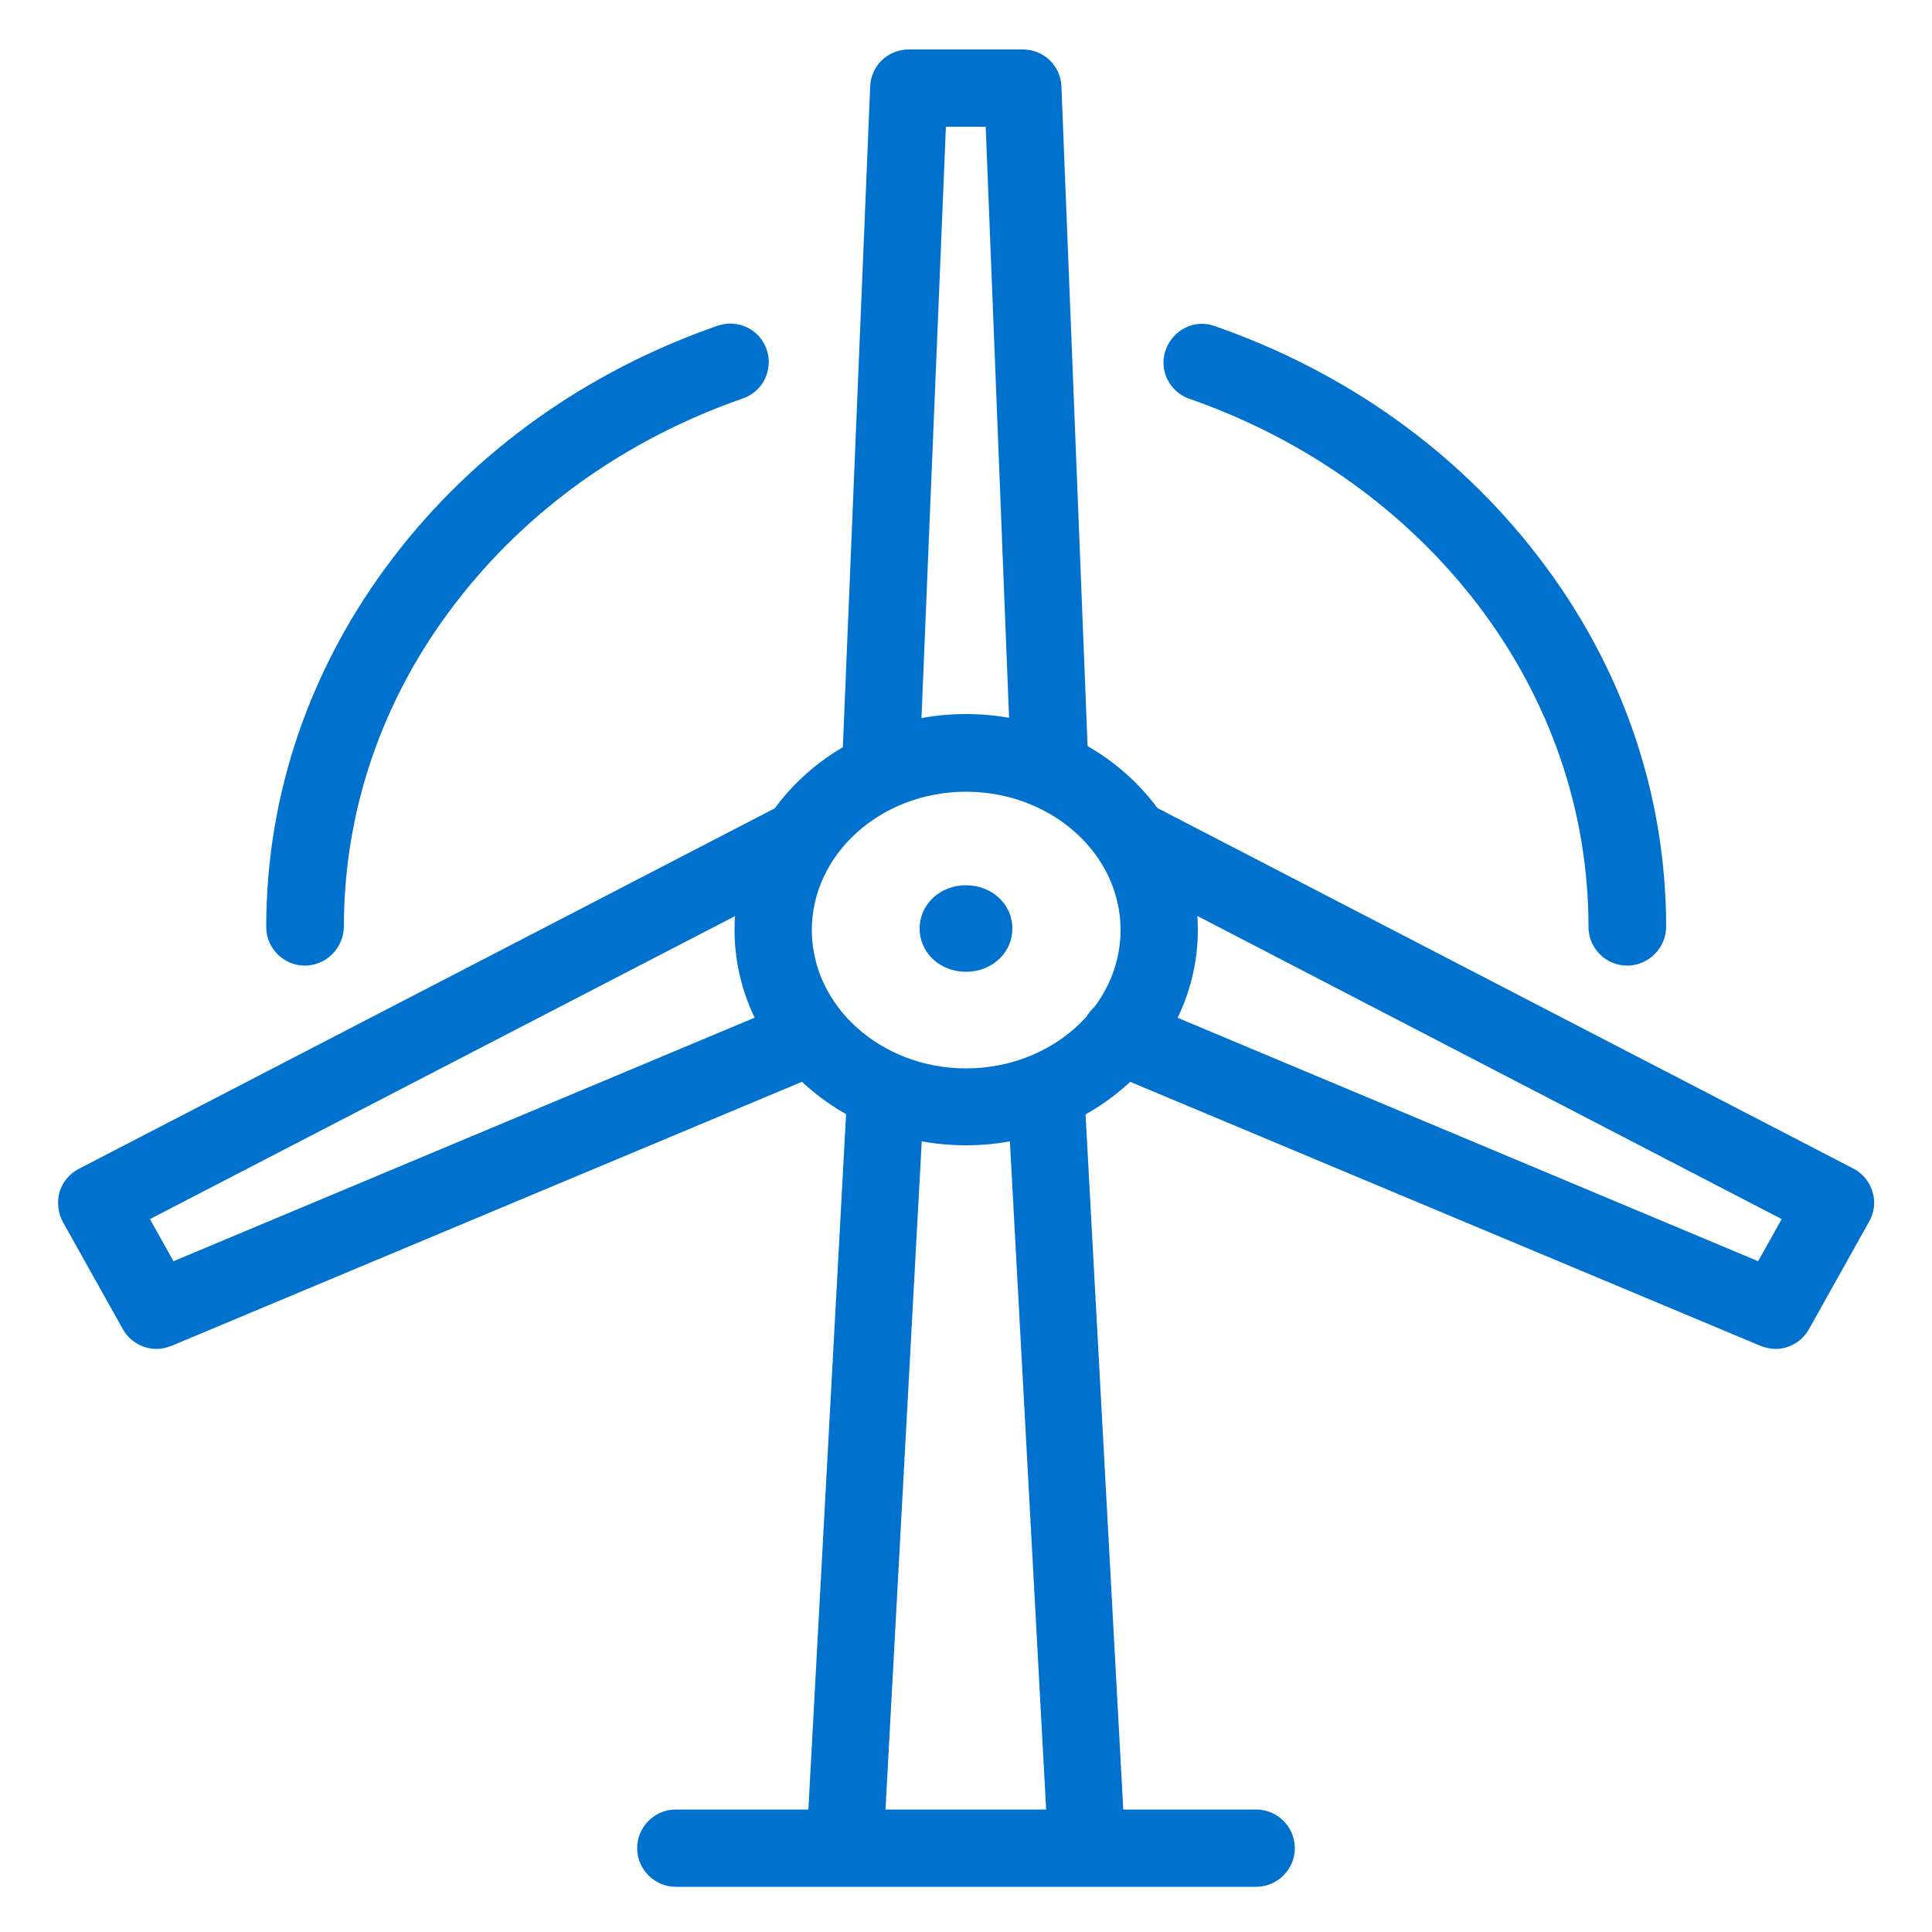
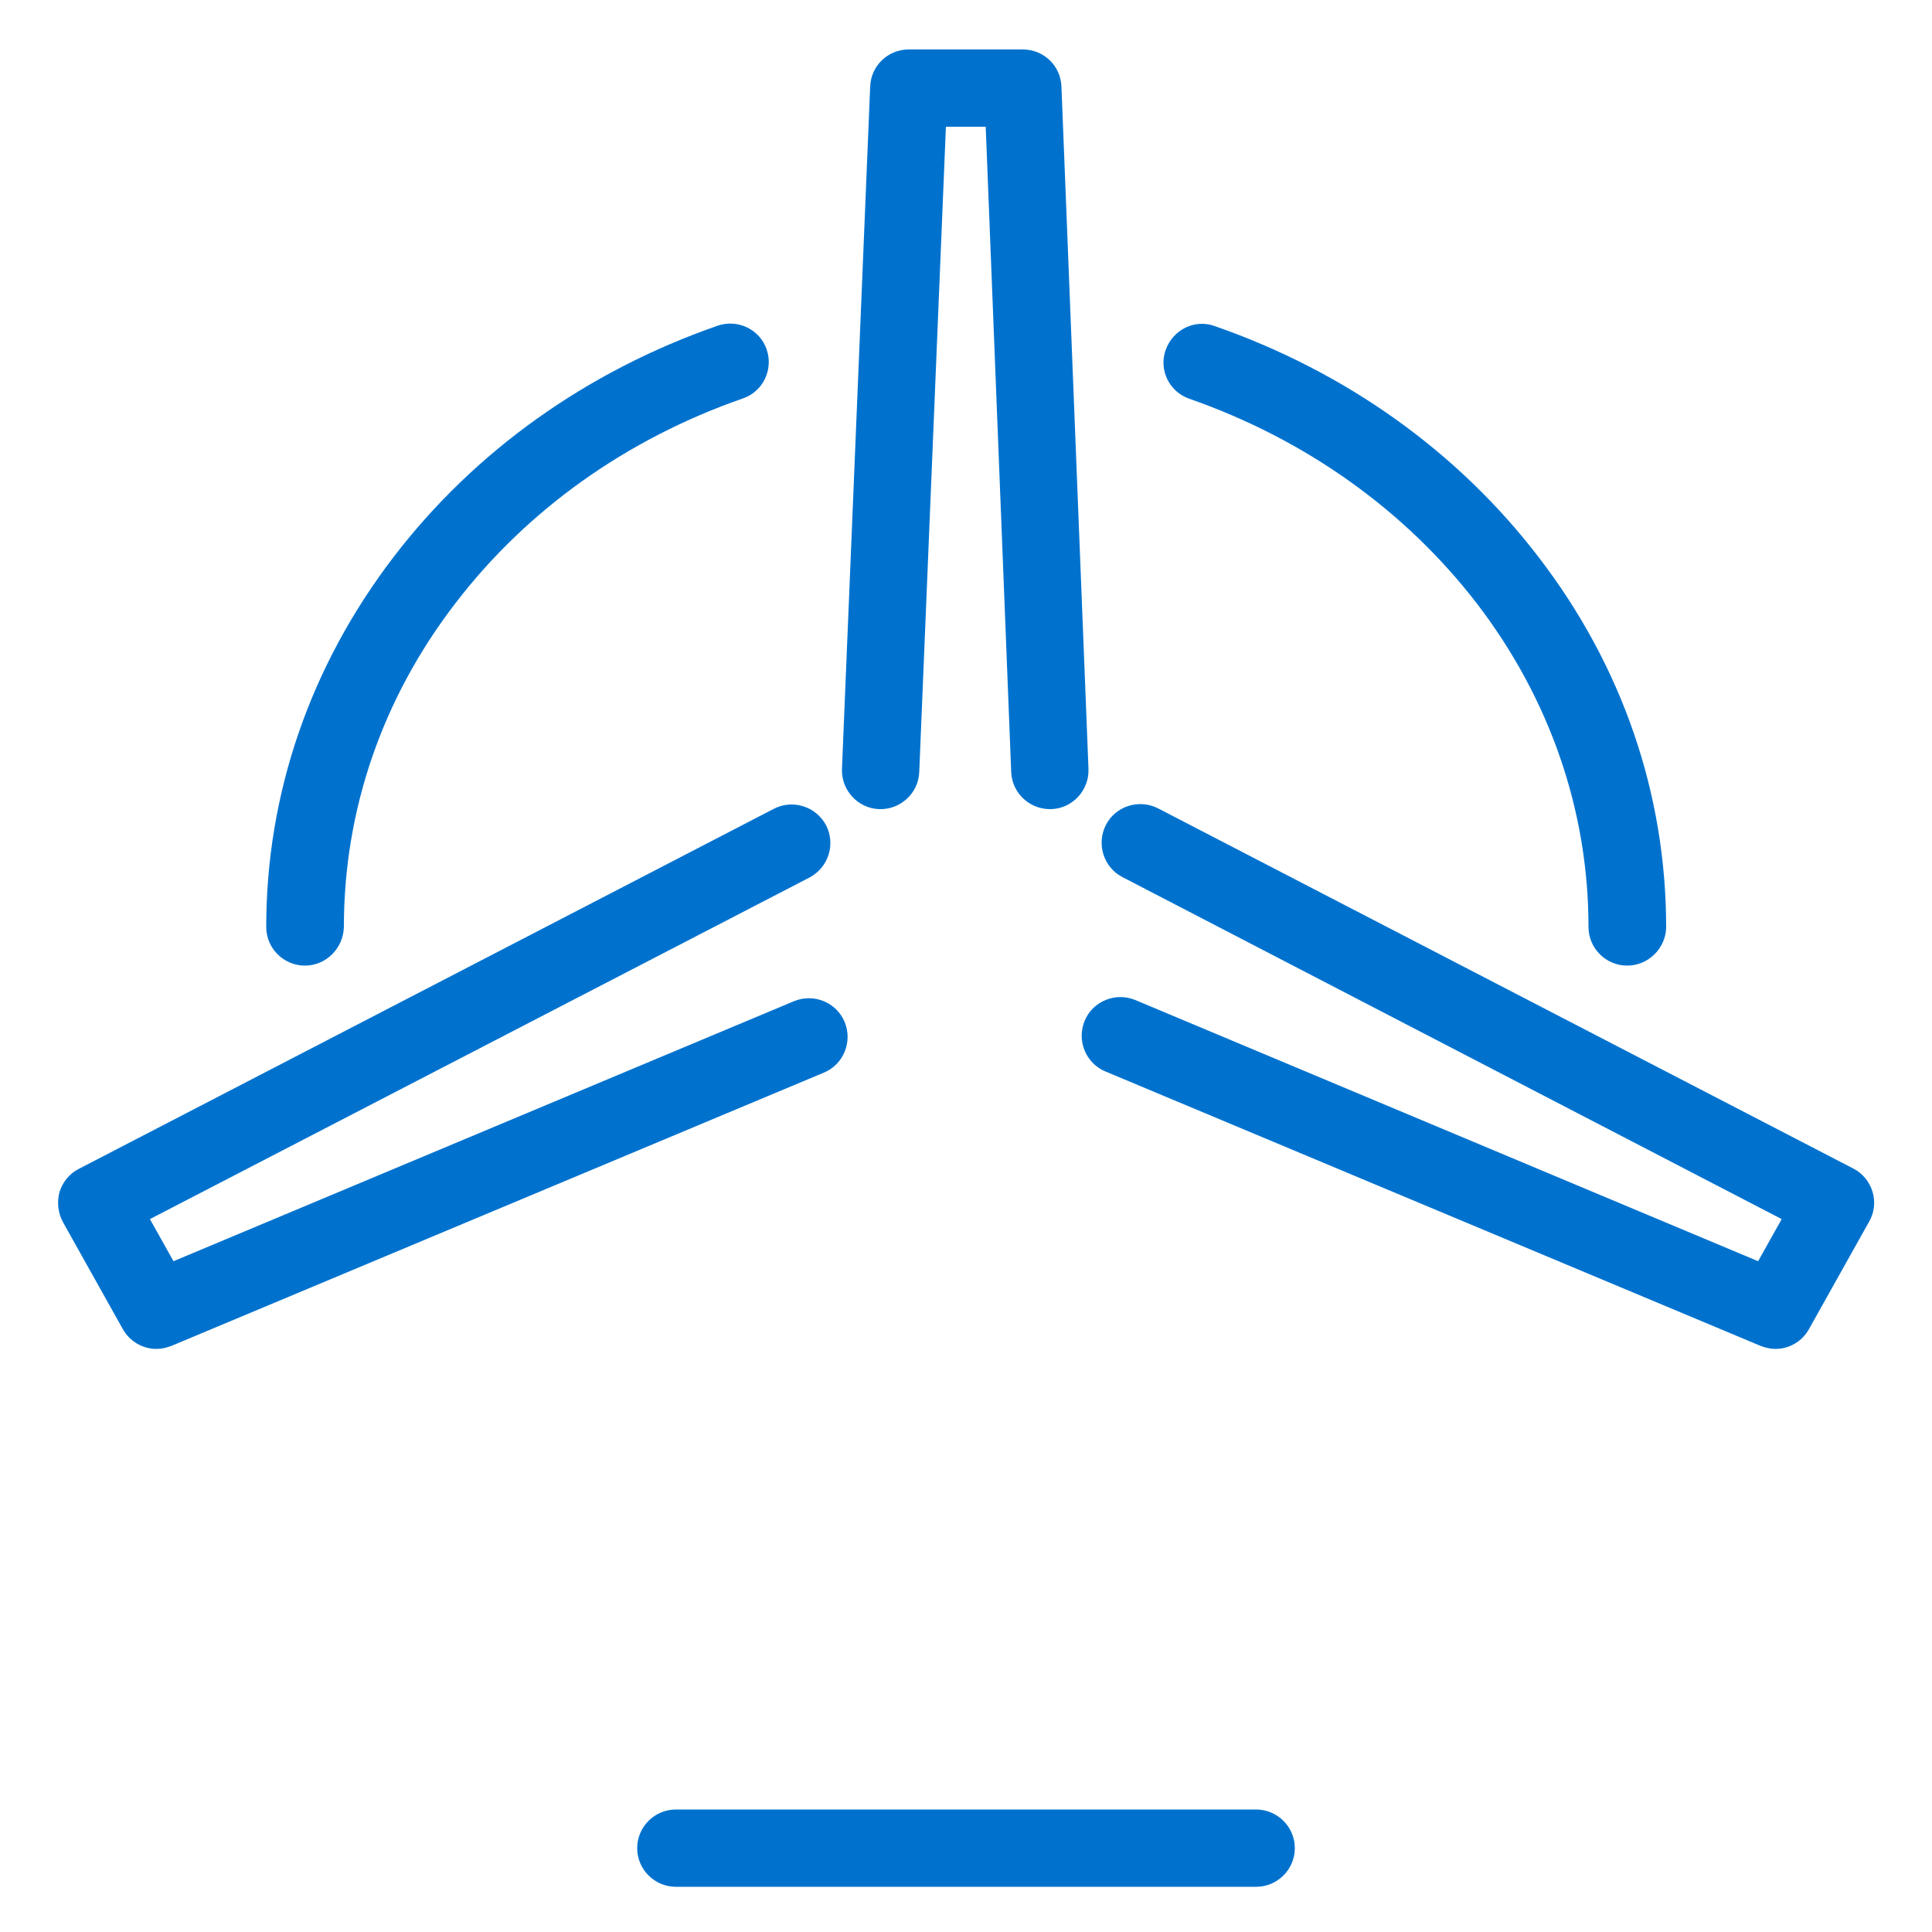
<svg xmlns="http://www.w3.org/2000/svg" version="1.1" id="Layer_1" x="0px" y="0px" viewBox="0 0 500 500" style="enable-background:new 0 0 500 500;" xml:space="preserve">
  <style type="text/css">
	.st0{fill:#0072CE;}
	.st1{fill:none;stroke:#0072CE;stroke-width:20;stroke-linecap:round;stroke-linejoin:round;stroke-miterlimit:10;}
	.st2{fill:#0072CE;stroke:#FFFFFF;stroke-width:3;stroke-linecap:round;stroke-linejoin:round;stroke-miterlimit:10;}
	.st3{fill:#0072CE;stroke:#0072CE;stroke-width:3;stroke-miterlimit:10;}
	.st4{fill:#0072CE;stroke:#FFFFFF;stroke-width:2;stroke-linecap:round;stroke-linejoin:round;stroke-miterlimit:10;}
</style>
  <g>
    <g>
-       <path class="st0" d="M281.3,488.1c-5.3,0-9.7-4.1-10-9.5l-10.5-193.5c-0.3-5.5,3.9-10.2,9.4-10.5c5.5-0.3,10.2,3.9,10.5,9.4    l10.5,193.5c0.3,5.5-3.9,10.2-9.4,10.5C281.7,488.1,281.5,488.1,281.3,488.1z M218.7,488.1c-0.2,0-0.4,0-0.6,0    c-5.5-0.3-9.7-5-9.4-10.5l10.4-191.7c0.3-5.5,5-9.7,10.5-9.4c5.5,0.3,9.7,5,9.4,10.5l-10.4,191.7C228.4,484,224,488.1,218.7,488.1    z" />
-     </g>
+       </g>
    <g>
      <path class="st0" d="M325.1,488.3H174.9c-5.5,0-10-4.5-10-10s4.5-10,10-10h150.2c5.5,0,10,4.5,10,10S330.6,488.3,325.1,488.3z" />
    </g>
    <g>
      <path class="st0" d="M271.7,209.4c-5.3,0-9.8-4.2-10-9.6l-6.6-167h-10.3l-6.9,167c-0.2,5.5-4.9,9.8-10.4,9.6    c-5.5-0.2-9.8-4.9-9.6-10.4l7.3-176.6c0.2-5.4,4.6-9.6,10-9.6h29.5c5.4,0,9.8,4.2,10,9.6l7,176.6c0.2,5.5-4.1,10.2-9.6,10.4    C272,209.4,271.9,209.4,271.7,209.4z" />
    </g>
    <g>
-       <path class="st0" d="M250,296.4c-33.1,0-59.9-25-59.9-55.8c0-30.8,26.9-55.8,59.9-55.8c33.1,0,60,25,60,55.8    C310,271.4,283.1,296.4,250,296.4z M250,204.9c-22,0-39.9,16.1-39.9,35.8c0,19.7,17.9,35.8,39.9,35.8c22,0,40-16,40-35.8    C290,220.9,272,204.9,250,204.9z" />
-     </g>
+       </g>
    <g>
-       <path class="st0" d="M250,251.5c-6.7,0-12-4.9-12-11.2s5.3-11.2,12-11.2s12,4.9,12,11.2S256.7,251.5,250,251.5z" />
-     </g>
+       </g>
    <g>
      <path class="st0" d="M40.5,349.1c-3.5,0-6.9-1.9-8.7-5.1l-15.5-27.7c-1.3-2.4-1.6-5.2-0.9-7.8c0.8-2.6,2.6-4.8,5-6l179.9-93.2    c4.9-2.5,10.9-0.6,13.5,4.3c2.5,4.9,0.6,10.9-4.3,13.5L38.8,315.5l6.1,10.9l160.6-67.3c5.1-2.1,11,0.3,13.1,5.4    c2.1,5.1-0.3,11-5.4,13.1L44.4,348.3C43.1,348.8,41.8,349.1,40.5,349.1z M459.5,349.1c-1.3,0-2.6-0.3-3.9-0.8l-169.5-71    c-5.1-2.1-7.5-8-5.4-13.1s8-7.5,13.1-5.4l161.2,67.6l6.1-10.9L290.5,227c-4.9-2.5-6.8-8.6-4.3-13.5c2.5-4.9,8.6-6.8,13.5-4.3    l179.9,93.2c2.4,1.2,4.2,3.4,5,6s0.5,5.4-0.9,7.8l-15.5,27.7C466.4,347.2,463,349.1,459.5,349.1z M421.1,249.9    c-5.5,0-10-4.5-10-10c0-30.1-10-59-28.8-83.6c-18.6-24.2-44.4-42.6-74.5-53.1c-5.2-1.8-8-7.5-6.1-12.7s7.5-8,12.7-6.1    c33.9,11.8,62.9,32.5,83.8,59.8c21.6,28.1,33,61.2,33,95.8C431.1,245.4,426.6,249.9,421.1,249.9z M78.9,249.9c-5.5,0-10-4.5-10-10    c0-34.5,11.4-67.6,33-95.8c20.9-27.3,49.9-48,83.8-59.8c5.2-1.8,10.9,0.9,12.7,6.1s-0.9,10.9-6.1,12.7    c-30.2,10.5-56,28.9-74.5,53.1c-18.9,24.6-28.8,53.5-28.8,83.6C88.9,245.4,84.4,249.9,78.9,249.9z" />
    </g>
  </g>
</svg>